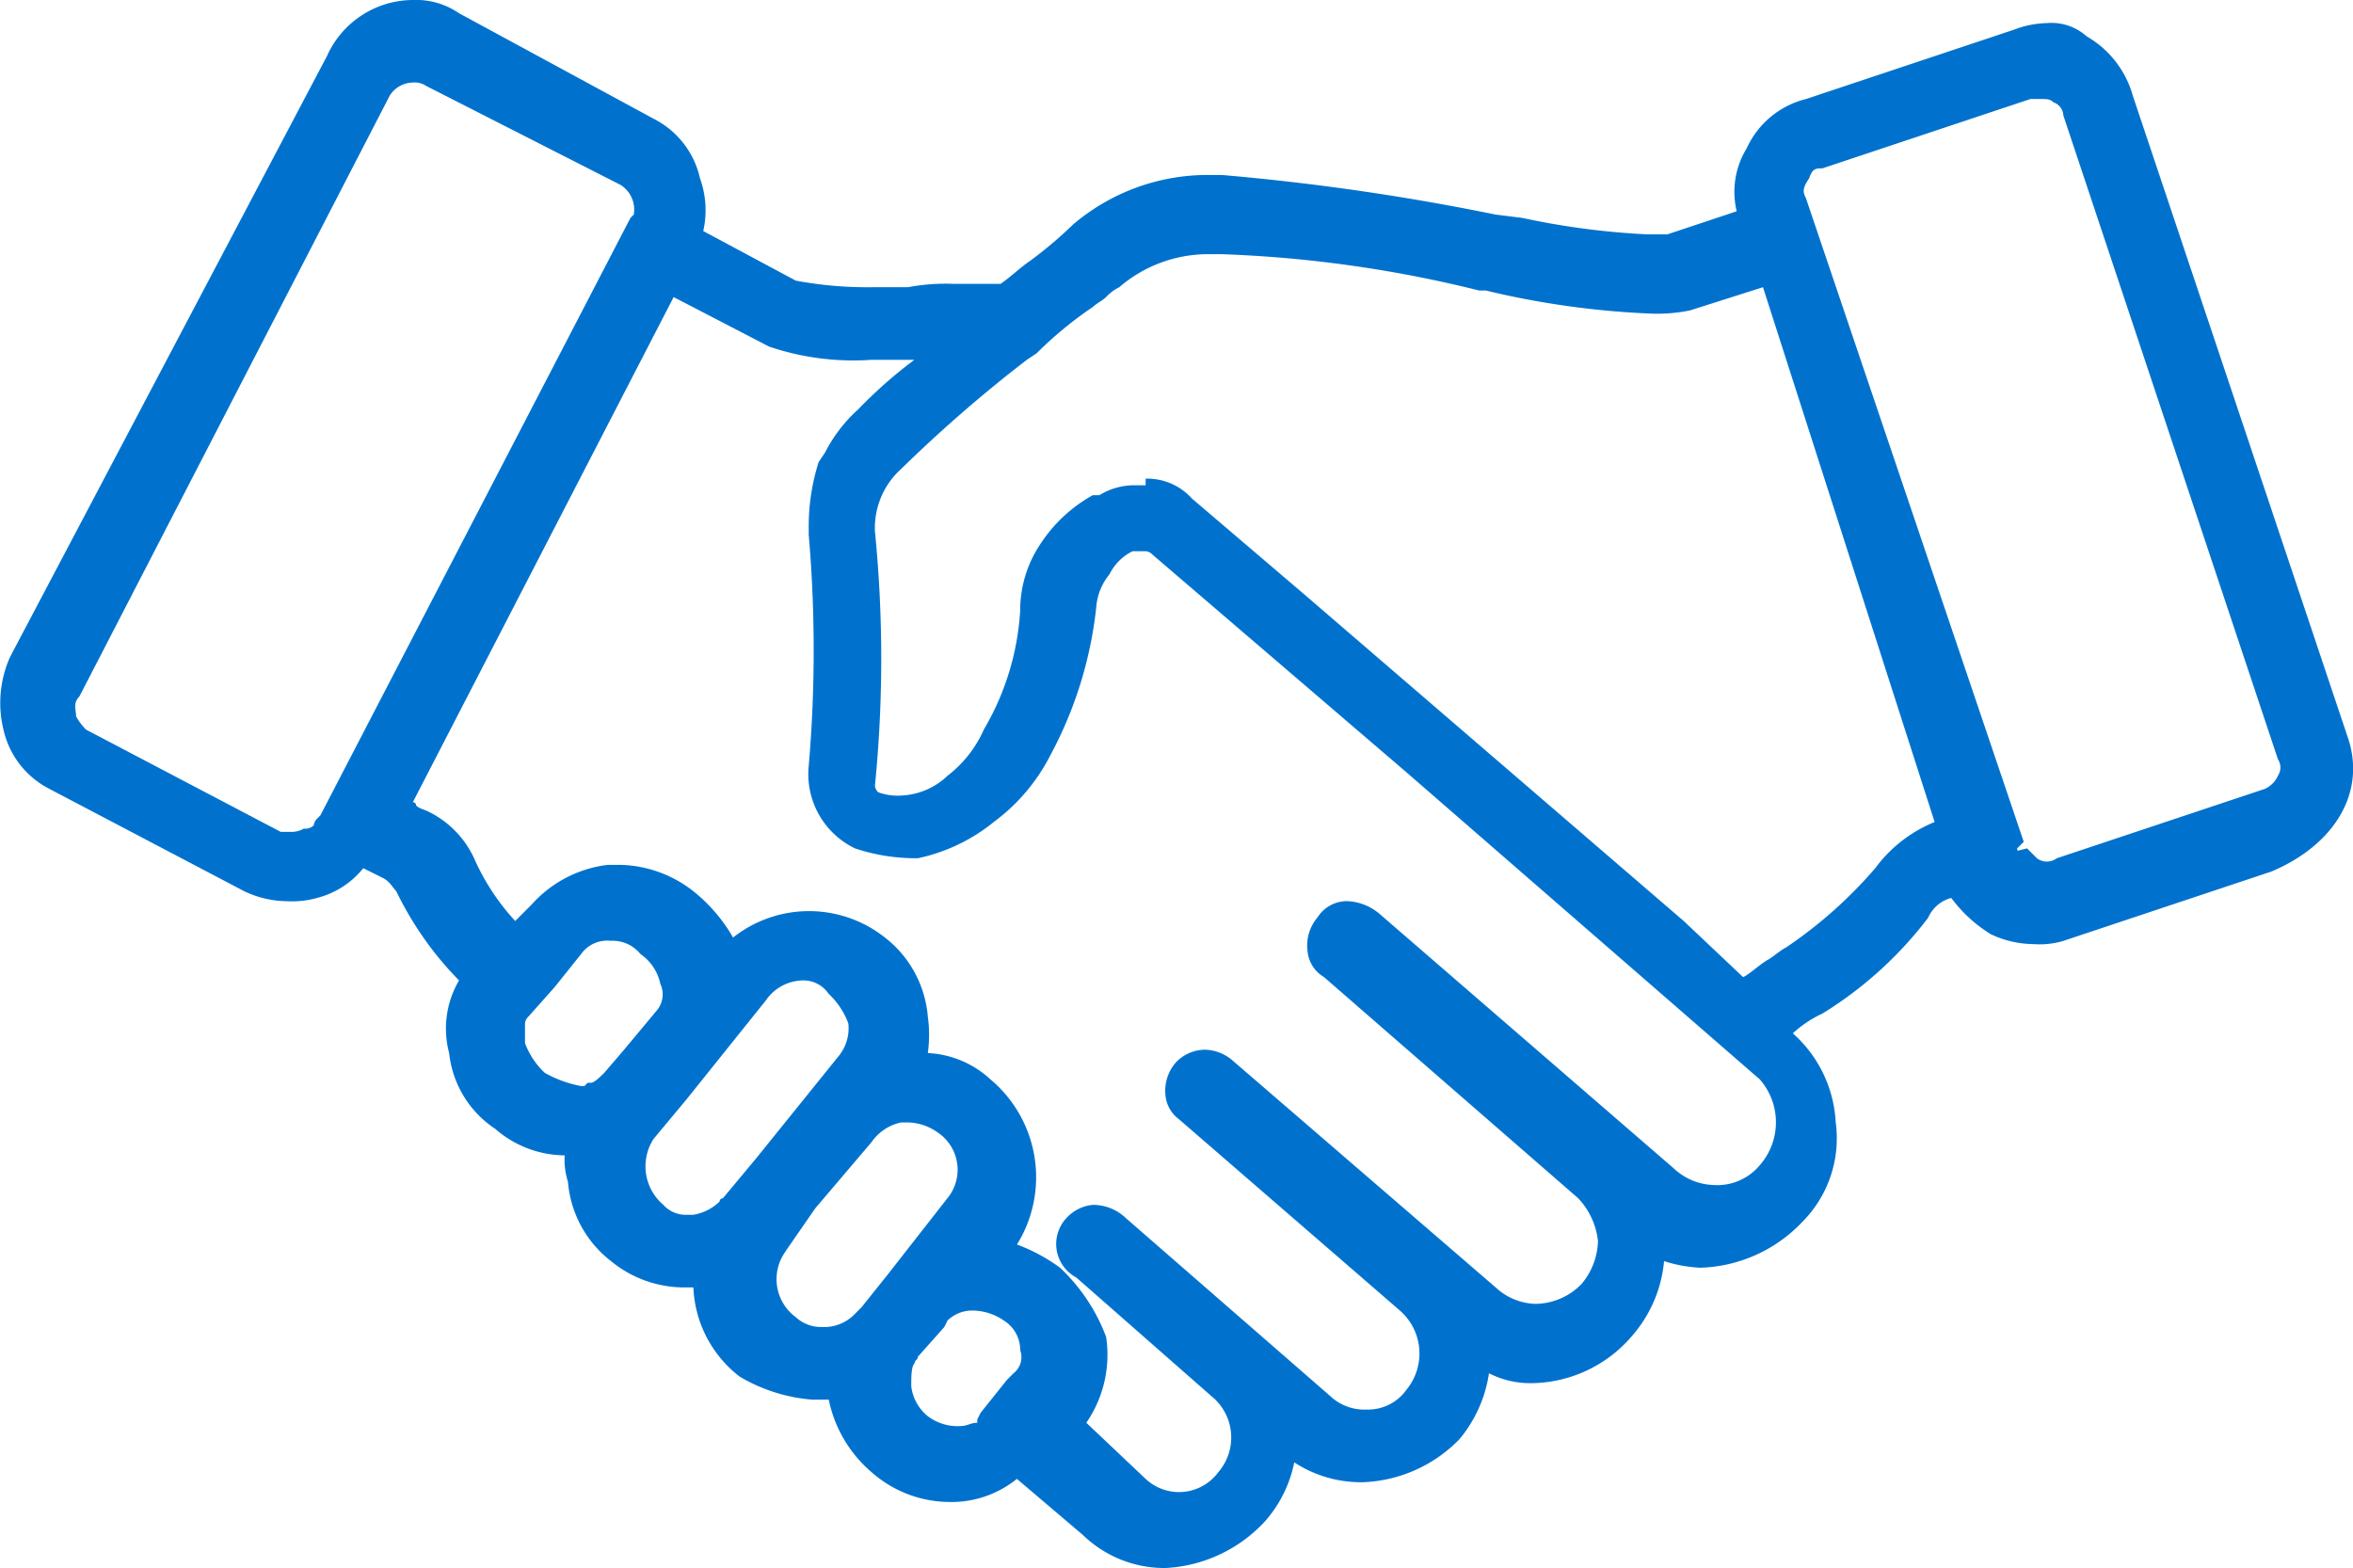
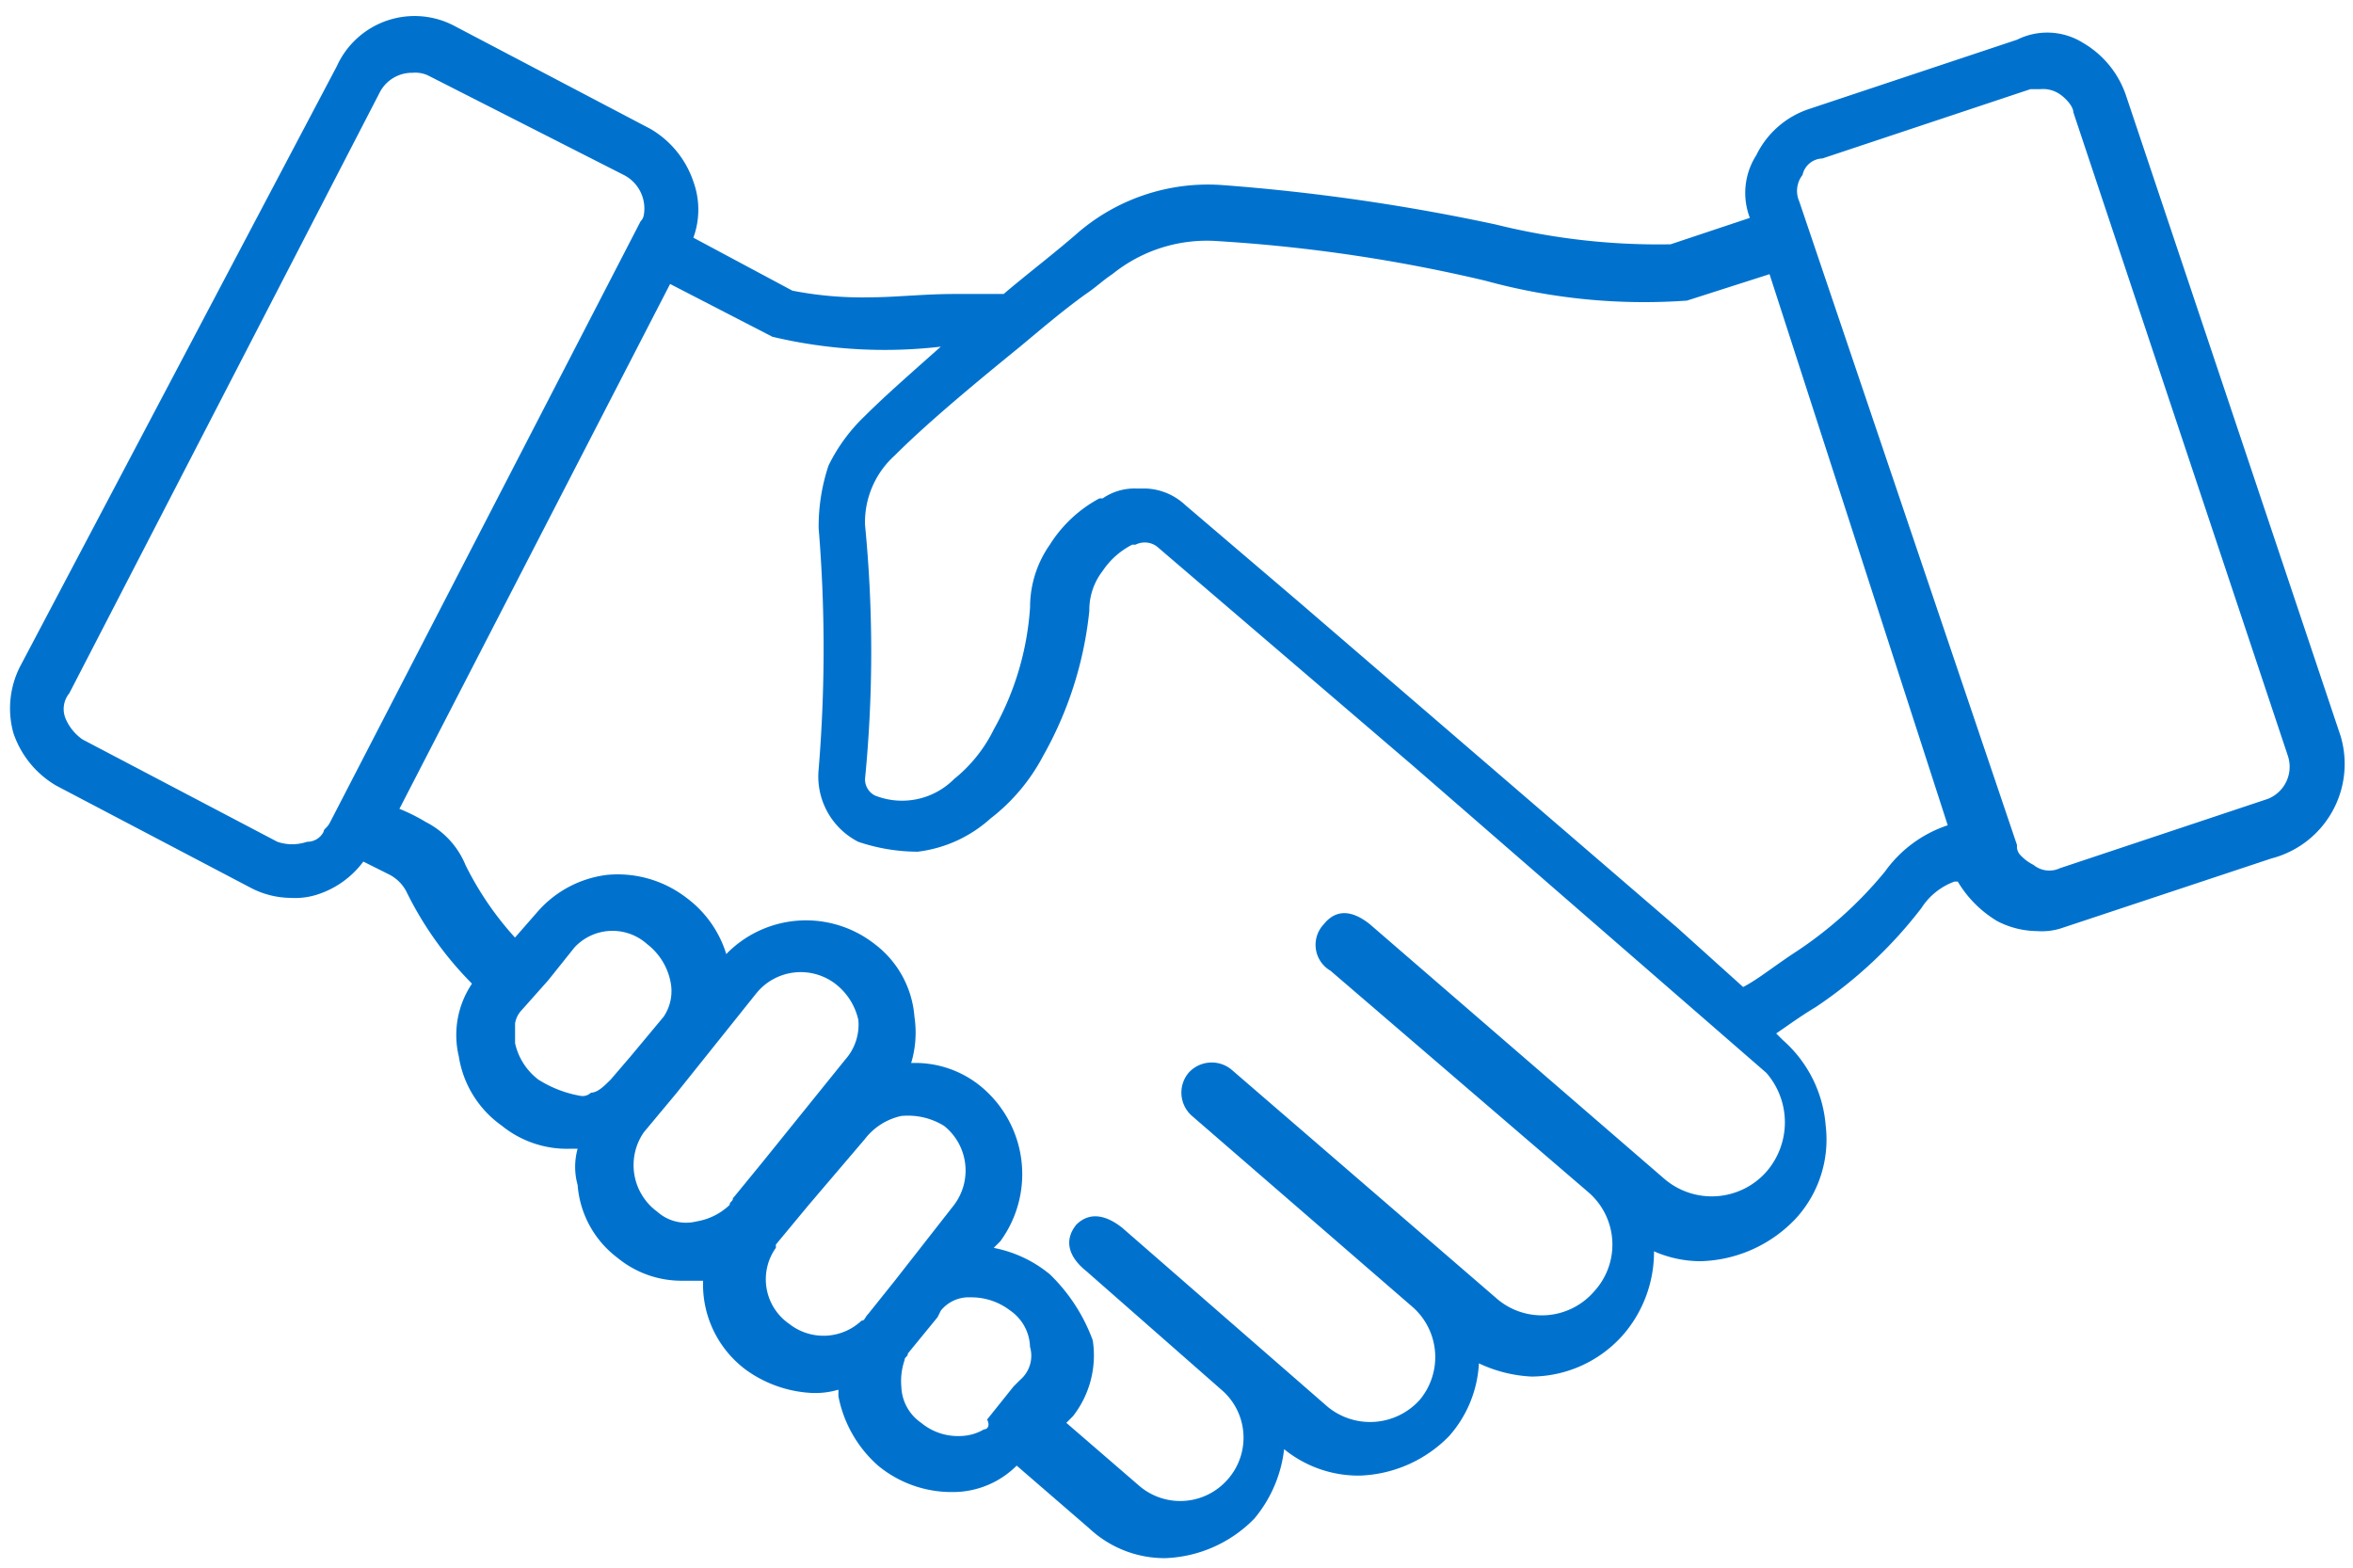
<svg xmlns="http://www.w3.org/2000/svg" width="54.504" height="36.322" viewBox="0 0 54.504 36.322">
  <g id="Catalog-Detail-trade-in" transform="translate(-0.196 -0.4)">
-     <path id="Path_78533" data-name="Path 78533" d="M27.192,36.722a2.716,2.716,0,0,1-1.912-.765l-1.529-1.3a2.414,2.414,0,0,1-1.453.535h-.076a2.74,2.74,0,0,1-1.835-.688,3,3,0,0,1-.994-1.682H19.01a3.9,3.9,0,0,1-1.682-.535,2.749,2.749,0,0,1-1.071-2.065h-.229a2.672,2.672,0,0,1-1.682-.612,2.586,2.586,0,0,1-.994-1.835,1.684,1.684,0,0,1-.076-.612,2.468,2.468,0,0,1-1.606-.612A2.408,2.408,0,0,1,10.6,24.793a2.2,2.2,0,0,1,.229-1.682,7.76,7.76,0,0,1-1.453-2.065c-.076-.076-.153-.229-.306-.306l-.459-.229A2.01,2.01,0,0,1,7.54,21.2a2.117,2.117,0,0,1-.688.076,2.355,2.355,0,0,1-.994-.229l-4.512-2.37A2.045,2.045,0,0,1,.276,17.3a2.609,2.609,0,0,1,.153-1.682L7.769,1.7A2.191,2.191,0,0,1,9.757.4a1.756,1.756,0,0,1,1.071.306L15.34,3.153A2.045,2.045,0,0,1,16.41,4.529a2.184,2.184,0,0,1,.076,1.223L18.628,6.9a8.928,8.928,0,0,0,1.759.153h.841A4.7,4.7,0,0,1,22.3,6.976h1.071c.229-.153.459-.382.688-.535a9.686,9.686,0,0,0,.994-.841,4.81,4.81,0,0,1,3.135-1.147h.306a55.183,55.183,0,0,1,6.347.918l.612.076a17.823,17.823,0,0,0,2.906.382h.459l1.606-.535a1.924,1.924,0,0,1,.229-1.453,2.053,2.053,0,0,1,1.376-1.147l4.817-1.606a2.262,2.262,0,0,1,.765-.153,1.219,1.219,0,0,1,.918.306A2.3,2.3,0,0,1,49.6,2.618l4.97,14.835c.459,1.3-.306,2.523-1.759,3.135l-4.817,1.606a1.9,1.9,0,0,1-.688.076,2.355,2.355,0,0,1-.994-.229,3.26,3.26,0,0,1-.918-.841.808.808,0,0,0-.535.459,9,9,0,0,1-2.447,2.218,2.669,2.669,0,0,0-.688.459,2.961,2.961,0,0,1,.994,2.065,2.739,2.739,0,0,1-.765,2.294,3.392,3.392,0,0,1-2.37,1.071,3.252,3.252,0,0,1-.841-.153,3.056,3.056,0,0,1-.765,1.759A3.1,3.1,0,0,1,35.68,32.44a2.117,2.117,0,0,1-.994-.229A3.078,3.078,0,0,1,34,33.74a3.284,3.284,0,0,1-2.218.994,2.827,2.827,0,0,1-1.606-.459,2.936,2.936,0,0,1-.688,1.376A3.366,3.366,0,0,1,27.192,36.722Zm-.459-2.065a1.13,1.13,0,0,0,1.682-.153,1.229,1.229,0,0,0-.153-1.759l-3.135-2.753a.879.879,0,0,1-.229-1.376.944.944,0,0,1,.612-.306,1.1,1.1,0,0,1,.765.306l4.741,4.129a1.15,1.15,0,0,0,.841.306,1.09,1.09,0,0,0,.918-.459,1.321,1.321,0,0,0-.153-1.835L27.5,26.322a.774.774,0,0,1-.306-.535,1,1,0,0,1,.229-.765.934.934,0,0,1,.688-.306,1.017,1.017,0,0,1,.612.229l6.117,5.276a1.411,1.411,0,0,0,.918.382,1.51,1.51,0,0,0,1.071-.459,1.611,1.611,0,0,0,.382-.994,1.707,1.707,0,0,0-.459-.994l-5.888-5.123a.78.78,0,0,1-.382-.612,1,1,0,0,1,.229-.765.809.809,0,0,1,.688-.382,1.236,1.236,0,0,1,.765.306l6.806,5.888a1.411,1.411,0,0,0,.918.382,1.283,1.283,0,0,0,1.071-.459,1.508,1.508,0,0,0,0-1.988l-8.182-7.111-5.888-5.047a.237.237,0,0,0-.153-.076h-.306a1.179,1.179,0,0,0-.535.535,1.359,1.359,0,0,0-.306.765,9.346,9.346,0,0,1-1.071,3.441,4.413,4.413,0,0,1-1.3,1.529,4.157,4.157,0,0,1-1.759.841h0A4.452,4.452,0,0,1,20,20.052a1.91,1.91,0,0,1-1.071-1.912,31.278,31.278,0,0,0,0-5.353v-.153a4.93,4.93,0,0,1,.229-1.529l.153-.229a3.43,3.43,0,0,1,.765-.994,10.528,10.528,0,0,1,1.3-1.147h-.994a6.084,6.084,0,0,1-2.37-.306L15.8,7.282l-6.041,11.7a.075.075,0,0,1,.076.076c.076.076.153.076.306.153a2.257,2.257,0,0,1,1.071,1.147,5.312,5.312,0,0,0,.918,1.376l.382-.382a2.817,2.817,0,0,1,1.759-.918h.306a2.842,2.842,0,0,1,1.682.612,3.814,3.814,0,0,1,.918,1.071,2.834,2.834,0,0,1,3.517,0,2.586,2.586,0,0,1,.994,1.835,3.084,3.084,0,0,1,0,.841,2.3,2.3,0,0,1,1.453.612,2.958,2.958,0,0,1,.612,3.823,4.12,4.12,0,0,1,.994.535,4.23,4.23,0,0,1,1.071,1.606,2.774,2.774,0,0,1-.459,1.988ZM21.38,31.981c-.076.076-.076.306-.076.535a1.057,1.057,0,0,0,.382.688,1.142,1.142,0,0,0,.765.229c.153,0,.229-.076.382-.076v-.076l.076-.153.612-.765.153-.153a.473.473,0,0,0,.153-.535.8.8,0,0,0-.382-.688,1.292,1.292,0,0,0-.765-.229.826.826,0,0,0-.535.229l-.076.153-.612.688c0,.076-.076.076-.076.153Zm-2.982-2.6h0a1.093,1.093,0,0,0,.229,1.529.868.868,0,0,0,.612.229A.982.982,0,0,0,20,30.834l.076-.076h0l.076-.076.612-.765,1.376-1.759a1.039,1.039,0,0,0-.229-1.529,1.233,1.233,0,0,0-.688-.229h-.153a1.114,1.114,0,0,0-.688.459l-1.3,1.529-.688.994Zm.382-6.27a1.057,1.057,0,0,0-.841.459L16.1,25.864l-.765.918a1.169,1.169,0,0,0,.229,1.529.694.694,0,0,0,.535.229h.153a1.152,1.152,0,0,0,.612-.306.075.075,0,0,1,.076-.076h0l.765-.918,1.912-2.37a1.015,1.015,0,0,0,.229-.765,1.806,1.806,0,0,0-.459-.688A.7.7,0,0,0,18.781,23.111Zm-4.435-.918a.745.745,0,0,0-.688.306l-.612.765-.612.688a.237.237,0,0,0-.076.153v.459a1.806,1.806,0,0,0,.459.688,2.739,2.739,0,0,0,.841.306h.076l.076-.076h.076c.076,0,.229-.153.306-.229l.459-.535.765-.918a.577.577,0,0,0,.076-.612,1.114,1.114,0,0,0-.459-.688A.83.83,0,0,0,14.345,22.193ZM26.733,11.488a1.388,1.388,0,0,1,1.071.459l2.6,2.218,8.794,7.57,1.376,1.3c.153-.076.306-.229.535-.382.153-.076.306-.229.459-.306a10.392,10.392,0,0,0,2.065-1.835,3.208,3.208,0,0,1,1.376-1.071L41.033,7.053l-1.682.535a3.723,3.723,0,0,1-.918.076,19.8,19.8,0,0,1-3.823-.535h-.153a28.758,28.758,0,0,0-5.964-.841h-.306a3.152,3.152,0,0,0-2.065.765,1.056,1.056,0,0,0-.306.229c-.076.076-.229.153-.306.229a8.8,8.8,0,0,0-1.3,1.071l-.229.153a32.292,32.292,0,0,0-2.906,2.523,1.84,1.84,0,0,0-.612,1.453,29.814,29.814,0,0,1,0,5.888h0a.237.237,0,0,0,.076.153,1.3,1.3,0,0,0,.535.076,1.652,1.652,0,0,0,1.071-.459,2.752,2.752,0,0,0,.841-1.071,6.142,6.142,0,0,0,.841-2.753,2.757,2.757,0,0,1,.459-1.529A3.44,3.44,0,0,1,25.51,11.87h.153a1.541,1.541,0,0,1,.841-.229h.229ZM47.15,20.052l.229.229a.382.382,0,0,0,.459,0l4.817-1.606a.6.6,0,0,0,.306-.306.347.347,0,0,0,0-.382L47.991,3.076a.341.341,0,0,0-.229-.306c-.076-.076-.153-.076-.306-.076h-.229L42.409,4.3c-.153,0-.229,0-.306.229-.153.229-.153.306-.076.459L47.073,19.9l-.229.229ZM9.757,2.312a.644.644,0,0,0-.535.306L2.034,16.535c-.153.153-.076.306-.076.459a1.427,1.427,0,0,0,.229.306L6.7,19.67h.229a.578.578,0,0,0,.306-.076.281.281,0,0,0,.229-.076.267.267,0,0,1,.076-.153l.076-.076L14.8,5.447l.076-.076a.674.674,0,0,0-.306-.688L10.063,2.388A.46.46,0,0,0,9.757,2.312Z" transform="translate(0)" fill="#0072ce" />
    <path id="Path_78534" data-name="Path 78534" d="M54.485,17.567,49.515,2.732a2.24,2.24,0,0,0-.994-1.223,1.562,1.562,0,0,0-1.529-.076L42.174,3.038A2.088,2.088,0,0,0,40.95,4.108,1.619,1.619,0,0,0,40.8,5.561l-1.835.612a15.6,15.6,0,0,1-4.053-.459A46.775,46.775,0,0,0,28.563,4.8a4.623,4.623,0,0,0-3.288,1.071c-.612.535-1.223.994-1.759,1.453H22.369c-.688,0-1.376.076-1.912.076a8.391,8.391,0,0,1-1.835-.153L16.328,6.02a1.9,1.9,0,0,0,0-1.3A2.24,2.24,0,0,0,15.334,3.5l-4.512-2.37a1.976,1.976,0,0,0-2.753.918L.728,15.961A2.14,2.14,0,0,0,.576,17.49a2.24,2.24,0,0,0,.994,1.223l4.512,2.37A2.036,2.036,0,0,0,7,21.313a1.684,1.684,0,0,0,.612-.076,2.145,2.145,0,0,0,1.071-.765h0l.612.306a.921.921,0,0,1,.382.382A8.067,8.067,0,0,0,11.2,23.3a2.124,2.124,0,0,0-.306,1.682,2.422,2.422,0,0,0,.994,1.606h0a2.4,2.4,0,0,0,1.606.535h.153a1.571,1.571,0,0,0,0,.841,2.331,2.331,0,0,0,.918,1.682h0a2.337,2.337,0,0,0,1.529.535h.459a2.466,2.466,0,0,0,.994,2.065h0a2.846,2.846,0,0,0,1.529.535,1.9,1.9,0,0,0,.612-.076v.153a2.871,2.871,0,0,0,.918,1.606h0a2.672,2.672,0,0,0,1.682.612h.076a2.089,2.089,0,0,0,1.453-.612L25.5,35.919a2.552,2.552,0,0,0,1.759.688,3.031,3.031,0,0,0,2.065-.918h0a3.044,3.044,0,0,0,.688-1.606,2.727,2.727,0,0,0,1.759.612,3.031,3.031,0,0,0,2.065-.918h0a2.752,2.752,0,0,0,.688-1.682,3.206,3.206,0,0,0,1.223.306,2.845,2.845,0,0,0,2.141-.994h0A2.937,2.937,0,0,0,38.58,29.5a2.7,2.7,0,0,0,1.071.229,3.141,3.141,0,0,0,2.218-.994h0a2.706,2.706,0,0,0,.688-2.141,2.942,2.942,0,0,0-.994-1.988l-.153-.153c.229-.153.535-.382.918-.612a10.32,10.32,0,0,0,2.447-2.294,1.527,1.527,0,0,1,.765-.612h.076a2.636,2.636,0,0,0,.918.918,2.036,2.036,0,0,0,.918.229A1.491,1.491,0,0,0,48.062,22L52.879,20.4A2.262,2.262,0,0,0,54.485,17.567ZM52.8,19.019l-4.817,1.606a.577.577,0,0,1-.612-.076,1.056,1.056,0,0,1-.306-.229.281.281,0,0,1-.076-.229L41.944,5.179h0a.6.6,0,0,1,.076-.612.485.485,0,0,1,.459-.382L47.3,2.579h.229a.689.689,0,0,1,.382.076c.153.076.382.306.382.459l4.97,14.911A.8.8,0,0,1,52.8,19.019Zm-7.417.612A2.911,2.911,0,0,0,43.932,20.7a9.22,9.22,0,0,1-2.141,1.912c-.459.306-.841.612-1.147.765L39.115,22l-8.794-7.57-2.6-2.218a1.411,1.411,0,0,0-.918-.382h-.229a1.292,1.292,0,0,0-.765.229h-.076a3.066,3.066,0,0,0-1.147,1.071,2.518,2.518,0,0,0-.459,1.453,6.679,6.679,0,0,1-.841,2.829,3.386,3.386,0,0,1-.918,1.147,1.7,1.7,0,0,1-1.835.382.421.421,0,0,1-.229-.382,30.225,30.225,0,0,0,0-5.888,2.083,2.083,0,0,1,.688-1.606c.688-.688,1.682-1.529,2.906-2.523.459-.382.994-.841,1.529-1.223.229-.153.382-.306.612-.459A3.48,3.48,0,0,1,28.486,6.1a36.453,36.453,0,0,1,6.194.918,13.87,13.87,0,0,0,4.664.459h0l1.912-.612,4.129,12.77Zm-37.622.153a.421.421,0,0,1-.382.229,1.061,1.061,0,0,1-.688,0l-4.512-2.37a1.124,1.124,0,0,1-.382-.459.577.577,0,0,1,.076-.612L9.063,2.655A.841.841,0,0,1,9.828,2.2a.689.689,0,0,1,.382.076l4.512,2.294a.872.872,0,0,1,.459.918h0a.267.267,0,0,1-.076.153L7.916,19.555C7.84,19.708,7.763,19.708,7.763,19.784ZM23.057,33.625a1.105,1.105,0,0,1-.535.153,1.335,1.335,0,0,1-.918-.306h0a1.057,1.057,0,0,1-.459-.841,1.491,1.491,0,0,1,.076-.612c0-.076.076-.076.076-.153l.688-.841.076-.153a.83.83,0,0,1,.688-.306h0a1.469,1.469,0,0,1,.918.306h0a1.057,1.057,0,0,1,.459.841.734.734,0,0,1-.229.765l-.153.153-.612.765C23.21,33.548,23.133,33.625,23.057,33.625Zm-4.512-2.447h0a1.255,1.255,0,0,1-.306-1.759v-.076L19,28.425,20.3,26.9h0a1.454,1.454,0,0,1,.841-.535,1.592,1.592,0,0,1,.994.229h0a1.323,1.323,0,0,1,.229,1.835l-1.376,1.759-.612.765h0c-.076.076-.076.153-.153.153A1.284,1.284,0,0,1,18.545,31.178Zm-3.059-2.6h0a1.336,1.336,0,0,1-.306-1.835h0l.765-.918,1.835-2.294h0a1.323,1.323,0,0,1,1.835-.229h0a1.454,1.454,0,0,1,.535.841,1.219,1.219,0,0,1-.306.918l-1.912,2.37-.688.841h0c0,.076-.076.076-.076.153a1.457,1.457,0,0,1-.765.382A1,1,0,0,1,15.487,28.578Zm-2.753-3.059a1.454,1.454,0,0,1-.535-.841v-.459a.58.58,0,0,1,.153-.306l.612-.688.612-.765h0a1.2,1.2,0,0,1,1.682-.076h0a1.454,1.454,0,0,1,.535.841,1.062,1.062,0,0,1-.153.841l-.765.918-.459.535h0c-.153.153-.306.306-.459.306a.281.281,0,0,1-.229.076,2.672,2.672,0,0,1-.994-.382ZM41.18,27.66h0a1.689,1.689,0,0,1-2.37.153L32,21.925c-.382-.306-.765-.382-1.071,0A.693.693,0,0,0,31.086,23l5.964,5.123a1.6,1.6,0,0,1,.153,2.294h0a1.6,1.6,0,0,1-2.294.153L28.792,25.29a.72.72,0,0,0-.994.076h0a.715.715,0,0,0,.076.994L33,30.8a1.546,1.546,0,0,1,.153,2.141h0a1.546,1.546,0,0,1-2.141.153L26.268,28.96c-.382-.306-.765-.382-1.071-.076h0c-.306.382-.153.765.229,1.071l3.135,2.753a1.458,1.458,0,0,1,.153,2.065h0a1.458,1.458,0,0,1-2.065.153l-1.682-1.453.153-.153a2.285,2.285,0,0,0,.459-1.759,4.074,4.074,0,0,0-.994-1.529h0a2.91,2.91,0,0,0-1.3-.612l.153-.153h0a2.634,2.634,0,0,0-.459-3.594h0a2.4,2.4,0,0,0-1.606-.535,2.455,2.455,0,0,0,.076-1.071,2.331,2.331,0,0,0-.918-1.682h0a2.577,2.577,0,0,0-3.441.229,2.558,2.558,0,0,0-.918-1.3h0a2.611,2.611,0,0,0-1.835-.535,2.544,2.544,0,0,0-1.606.841l-.535.612a7.31,7.31,0,0,1-1.147-1.682,1.943,1.943,0,0,0-.918-.994,4.157,4.157,0,0,0-.612-.306l6.27-12.158,2.37,1.223a11.248,11.248,0,0,0,3.9.229c-.688.612-1.3,1.147-1.759,1.606a4.032,4.032,0,0,0-.841,1.147,4.452,4.452,0,0,0-.229,1.453,34.015,34.015,0,0,1,0,5.582,1.7,1.7,0,0,0,.918,1.682,4.33,4.33,0,0,0,1.376.229,3.065,3.065,0,0,0,1.682-.765,4.44,4.44,0,0,0,1.223-1.453A8.605,8.605,0,0,0,25.5,14.661a1.469,1.469,0,0,1,.306-.918,1.805,1.805,0,0,1,.688-.612h.076a.471.471,0,0,1,.535.076L33,18.255l8.182,7.111A1.744,1.744,0,0,1,41.18,27.66Z" transform="translate(-0.071 -0.114)" fill="#0072ce" />
  </g>
</svg>